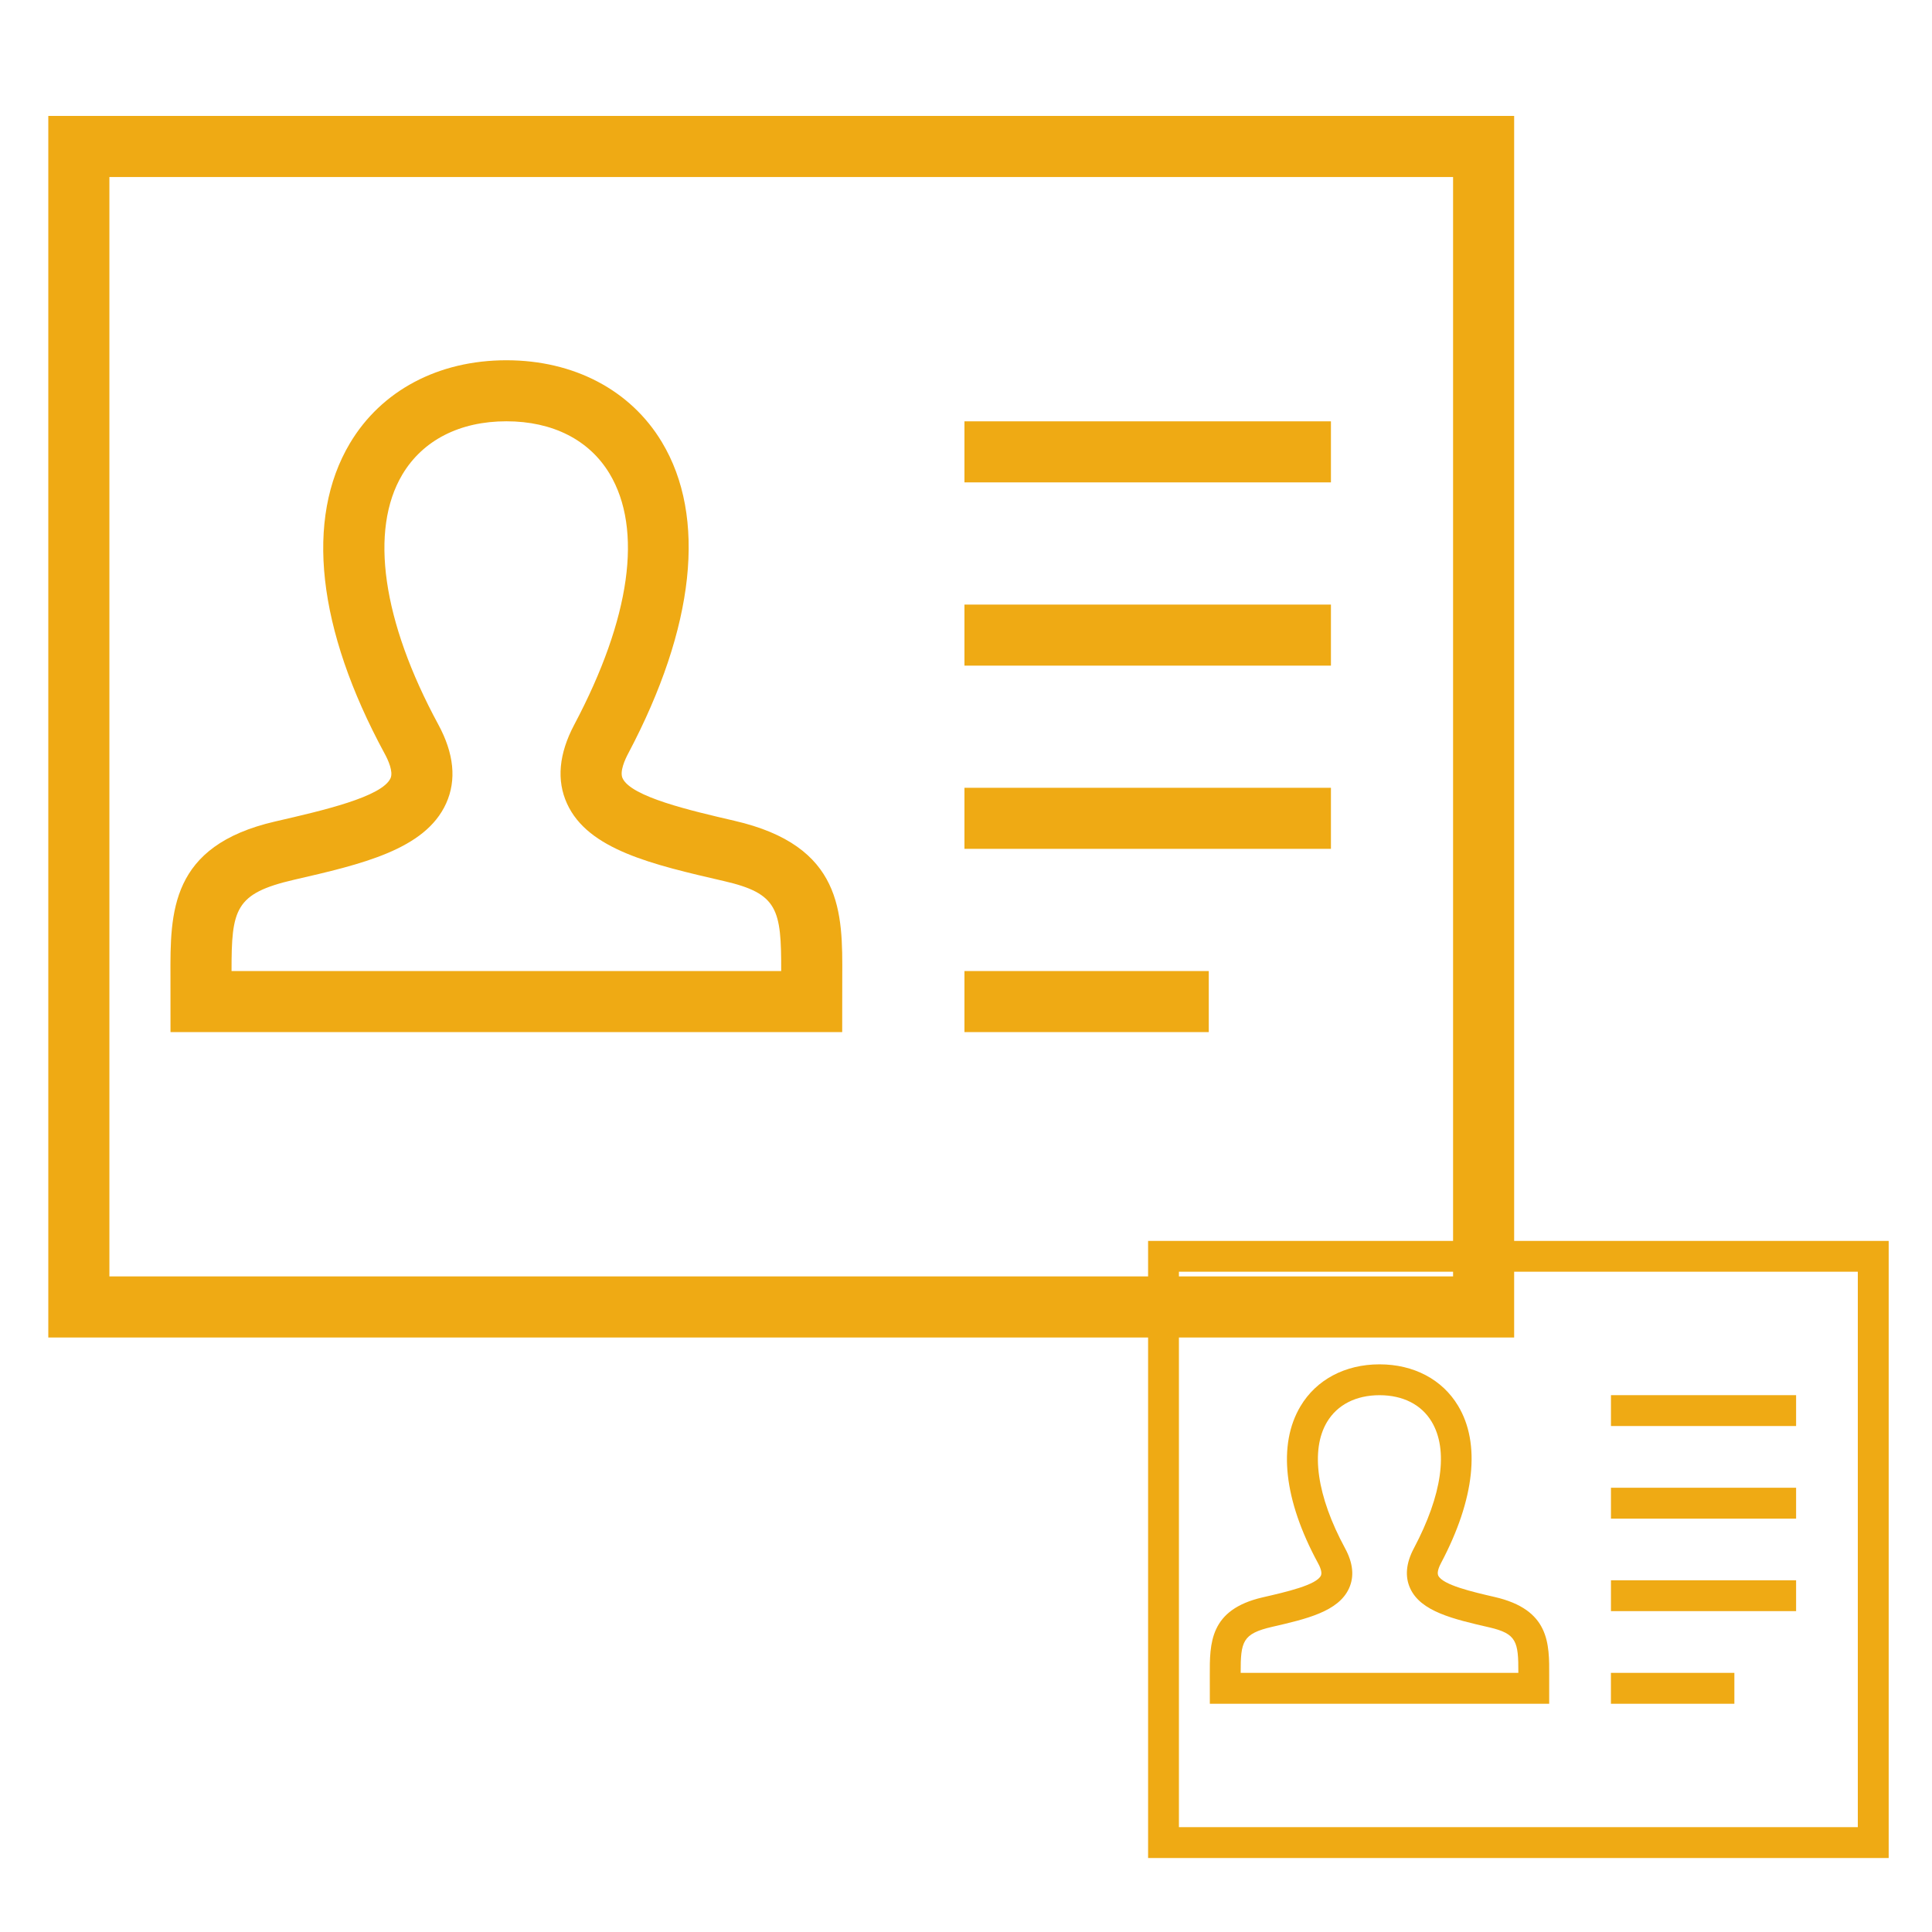
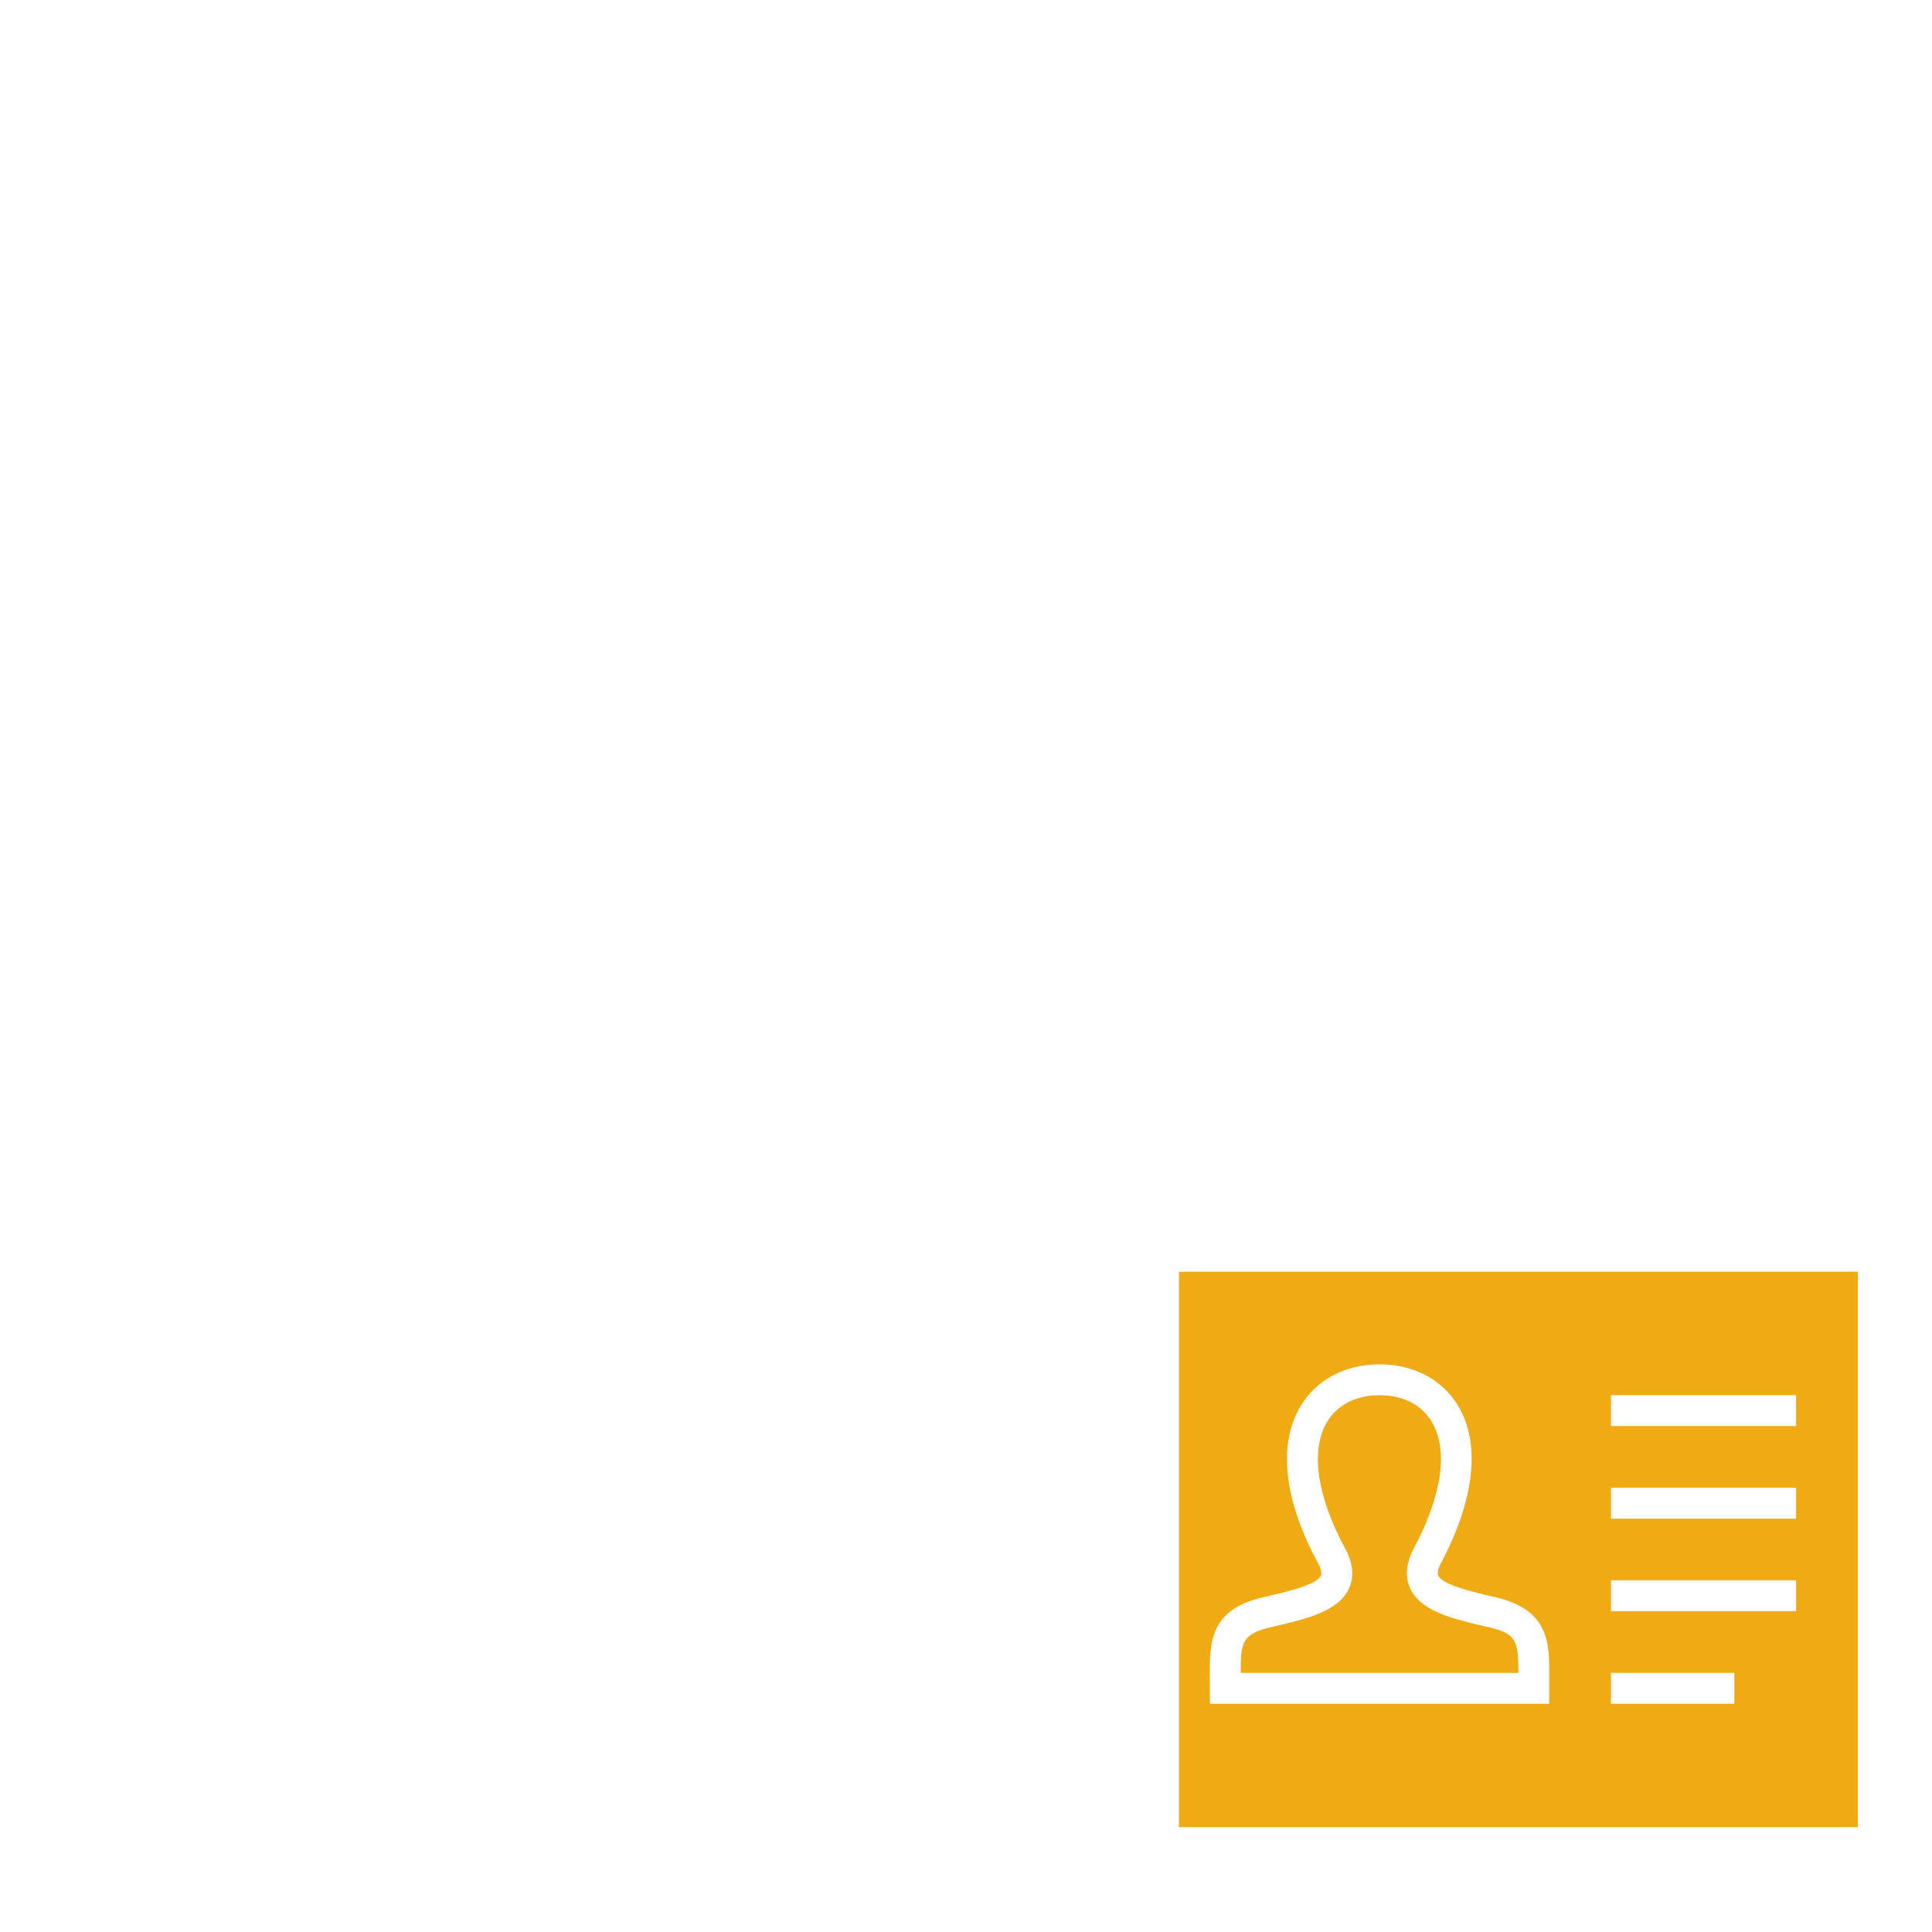
<svg xmlns="http://www.w3.org/2000/svg" version="1.1" id="Layer_1" x="0px" y="0px" width="100px" height="100px" viewBox="0 0 100 100" enable-background="new 0 0 100 100" xml:space="preserve">
-   <path fill="#EFAA14" d="M78.372,69.229H2.5V6h75.872V69.229z M75.211,9.162H5.662v56.904h69.549V9.162z M62.566,50.26v3.162H49.92  V50.26H62.566z M43.592,53.422H8.825l-0.002-2.891c-0.012-3.319-0.021-6.752,5.409-8.009c2.494-0.573,5.541-1.277,5.982-2.242  c0.152-0.338-0.126-0.949-0.311-1.283c-3.487-6.44-4.125-12.133-1.792-16.053c1.626-2.73,4.579-4.297,8.1-4.297  c3.492,0,6.428,1.543,8.045,4.232c2.332,3.869,1.713,9.588-1.732,16.106c-0.179,0.333-0.457,0.952-0.301,1.295  c0.443,0.965,3.536,1.68,5.786,2.202c5.626,1.295,5.604,4.751,5.586,8.092L43.592,53.422z M11.985,50.26h28.449  c0.009-3.206-0.174-4.013-2.959-4.655c-3.702-0.855-7.038-1.623-8.125-4.008c-0.551-1.205-0.425-2.581,0.375-4.09  c2.914-5.499,3.558-10.112,1.822-12.996c-1.049-1.742-2.943-2.705-5.336-2.705c-2.416,0-4.328,0.982-5.385,2.754  c-1.713,2.877-1.036,7.589,1.855,12.93c0.819,1.507,0.958,2.883,0.411,4.093c-1.082,2.395-4.384,3.15-7.881,3.955  C12.159,46.247,11.981,47.054,11.985,50.26z M68.889,40.775v3.162H49.92v-3.162H68.889z M68.889,31.292v3.16H49.92v-3.16H68.889z   M68.889,21.807v3.161H49.92v-3.161H68.889z" />
-   <path fill="#EFAA14" d="M97.758,96.171H59.425V64.229h38.333V96.171z M96.16,65.824H61.021v28.748H96.16V65.824z M89.771,86.587  v1.599h-6.39v-1.599H89.771z M80.186,88.186H62.621l-0.002-1.459c-0.006-1.68-0.012-3.412,2.732-4.047  c1.26-0.289,2.799-0.646,3.022-1.133c0.076-0.172-0.063-0.48-0.158-0.648c-1.762-3.254-2.084-6.129-0.903-8.11  c0.819-1.379,2.313-2.171,4.092-2.171c1.765,0,3.246,0.779,4.063,2.14c1.18,1.953,0.866,4.845-0.875,8.136  c-0.091,0.17-0.23,0.48-0.15,0.655c0.225,0.487,1.785,0.849,2.922,1.111c2.844,0.655,2.832,2.401,2.822,4.089V88.186L80.186,88.186z   M64.217,86.587h14.372c0.007-1.619-0.088-2.026-1.495-2.353c-1.869-0.43-3.555-0.818-4.104-2.023  c-0.278-0.607-0.215-1.305,0.189-2.066c1.471-2.777,1.799-5.107,0.92-6.564c-0.529-0.88-1.486-1.366-2.695-1.366  c-1.221,0-2.187,0.496-2.721,1.392c-0.865,1.453-0.524,3.834,0.938,6.533c0.414,0.762,0.482,1.457,0.207,2.066  c-0.546,1.21-2.215,1.592-3.982,1.999C64.305,84.561,64.215,84.968,64.217,86.587z M92.966,81.795v1.598h-9.583v-1.598H92.966z   M92.966,77.005v1.599h-9.583v-1.599H92.966z M92.966,72.214v1.597h-9.583v-1.597H92.966z" />
+   <path fill="#EFAA14" d="M97.758,96.171H59.425h38.333V96.171z M96.16,65.824H61.021v28.748H96.16V65.824z M89.771,86.587  v1.599h-6.39v-1.599H89.771z M80.186,88.186H62.621l-0.002-1.459c-0.006-1.68-0.012-3.412,2.732-4.047  c1.26-0.289,2.799-0.646,3.022-1.133c0.076-0.172-0.063-0.48-0.158-0.648c-1.762-3.254-2.084-6.129-0.903-8.11  c0.819-1.379,2.313-2.171,4.092-2.171c1.765,0,3.246,0.779,4.063,2.14c1.18,1.953,0.866,4.845-0.875,8.136  c-0.091,0.17-0.23,0.48-0.15,0.655c0.225,0.487,1.785,0.849,2.922,1.111c2.844,0.655,2.832,2.401,2.822,4.089V88.186L80.186,88.186z   M64.217,86.587h14.372c0.007-1.619-0.088-2.026-1.495-2.353c-1.869-0.43-3.555-0.818-4.104-2.023  c-0.278-0.607-0.215-1.305,0.189-2.066c1.471-2.777,1.799-5.107,0.92-6.564c-0.529-0.88-1.486-1.366-2.695-1.366  c-1.221,0-2.187,0.496-2.721,1.392c-0.865,1.453-0.524,3.834,0.938,6.533c0.414,0.762,0.482,1.457,0.207,2.066  c-0.546,1.21-2.215,1.592-3.982,1.999C64.305,84.561,64.215,84.968,64.217,86.587z M92.966,81.795v1.598h-9.583v-1.598H92.966z   M92.966,77.005v1.599h-9.583v-1.599H92.966z M92.966,72.214v1.597h-9.583v-1.597H92.966z" />
</svg>